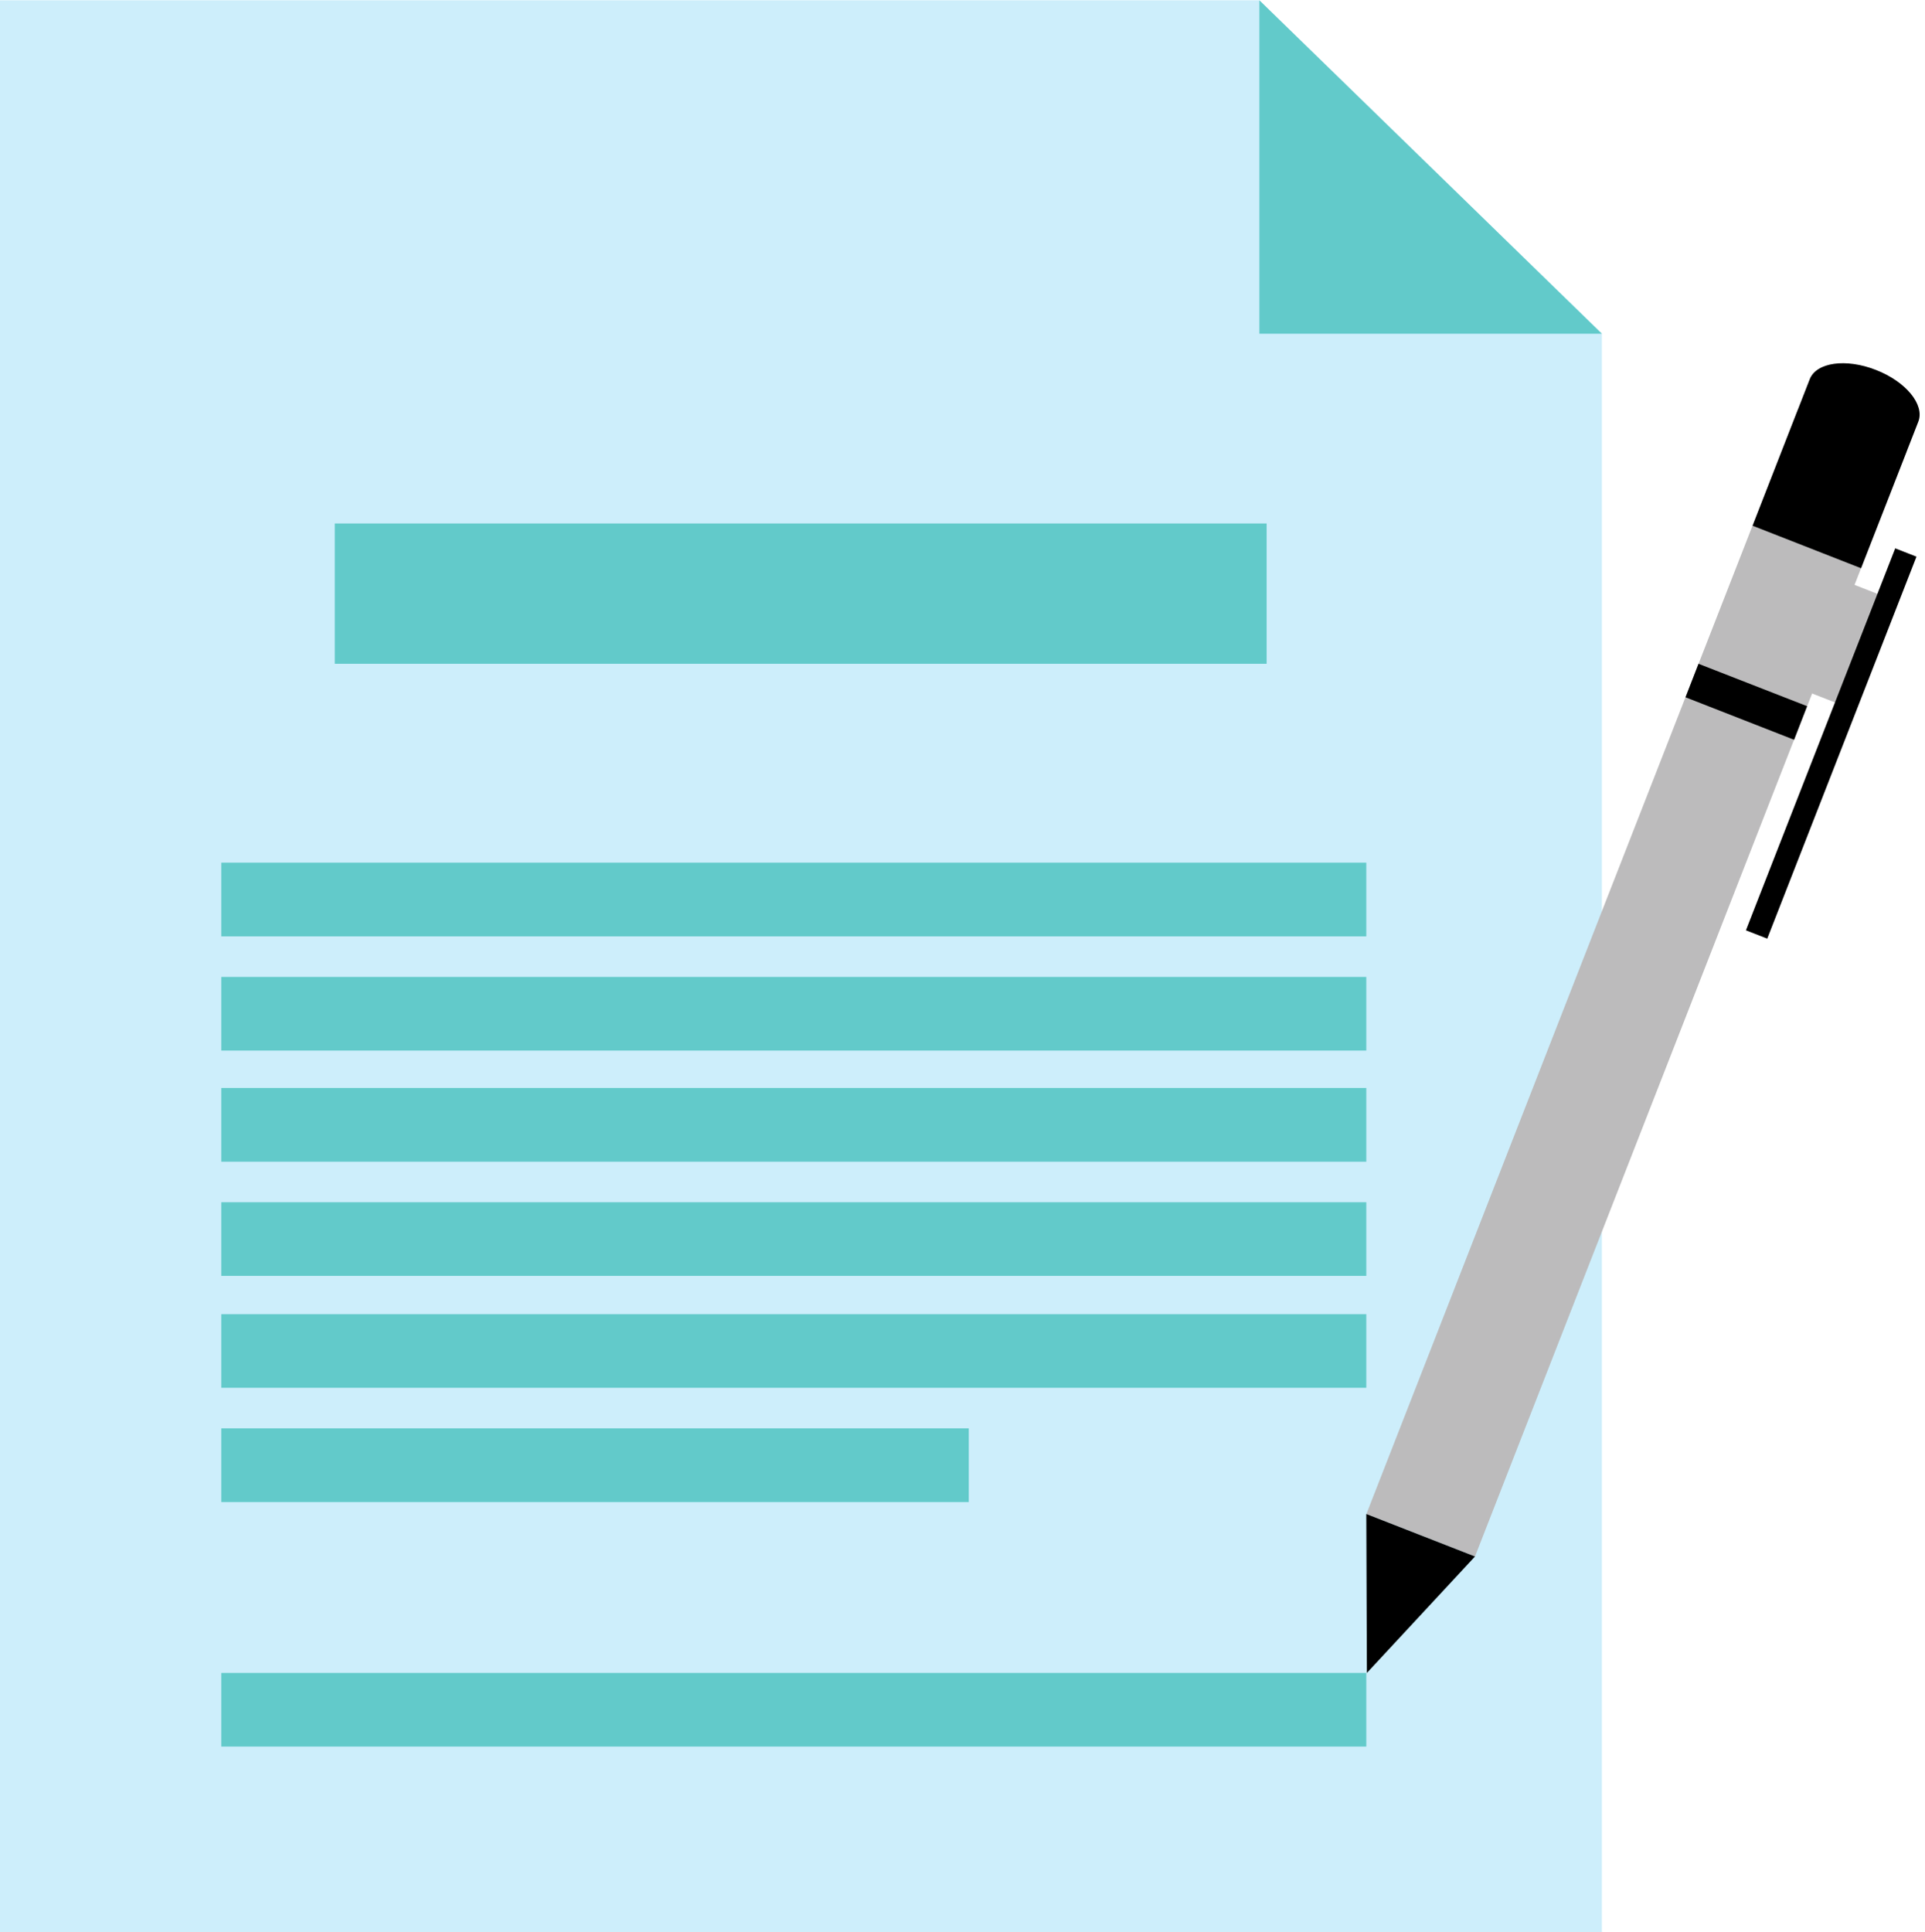
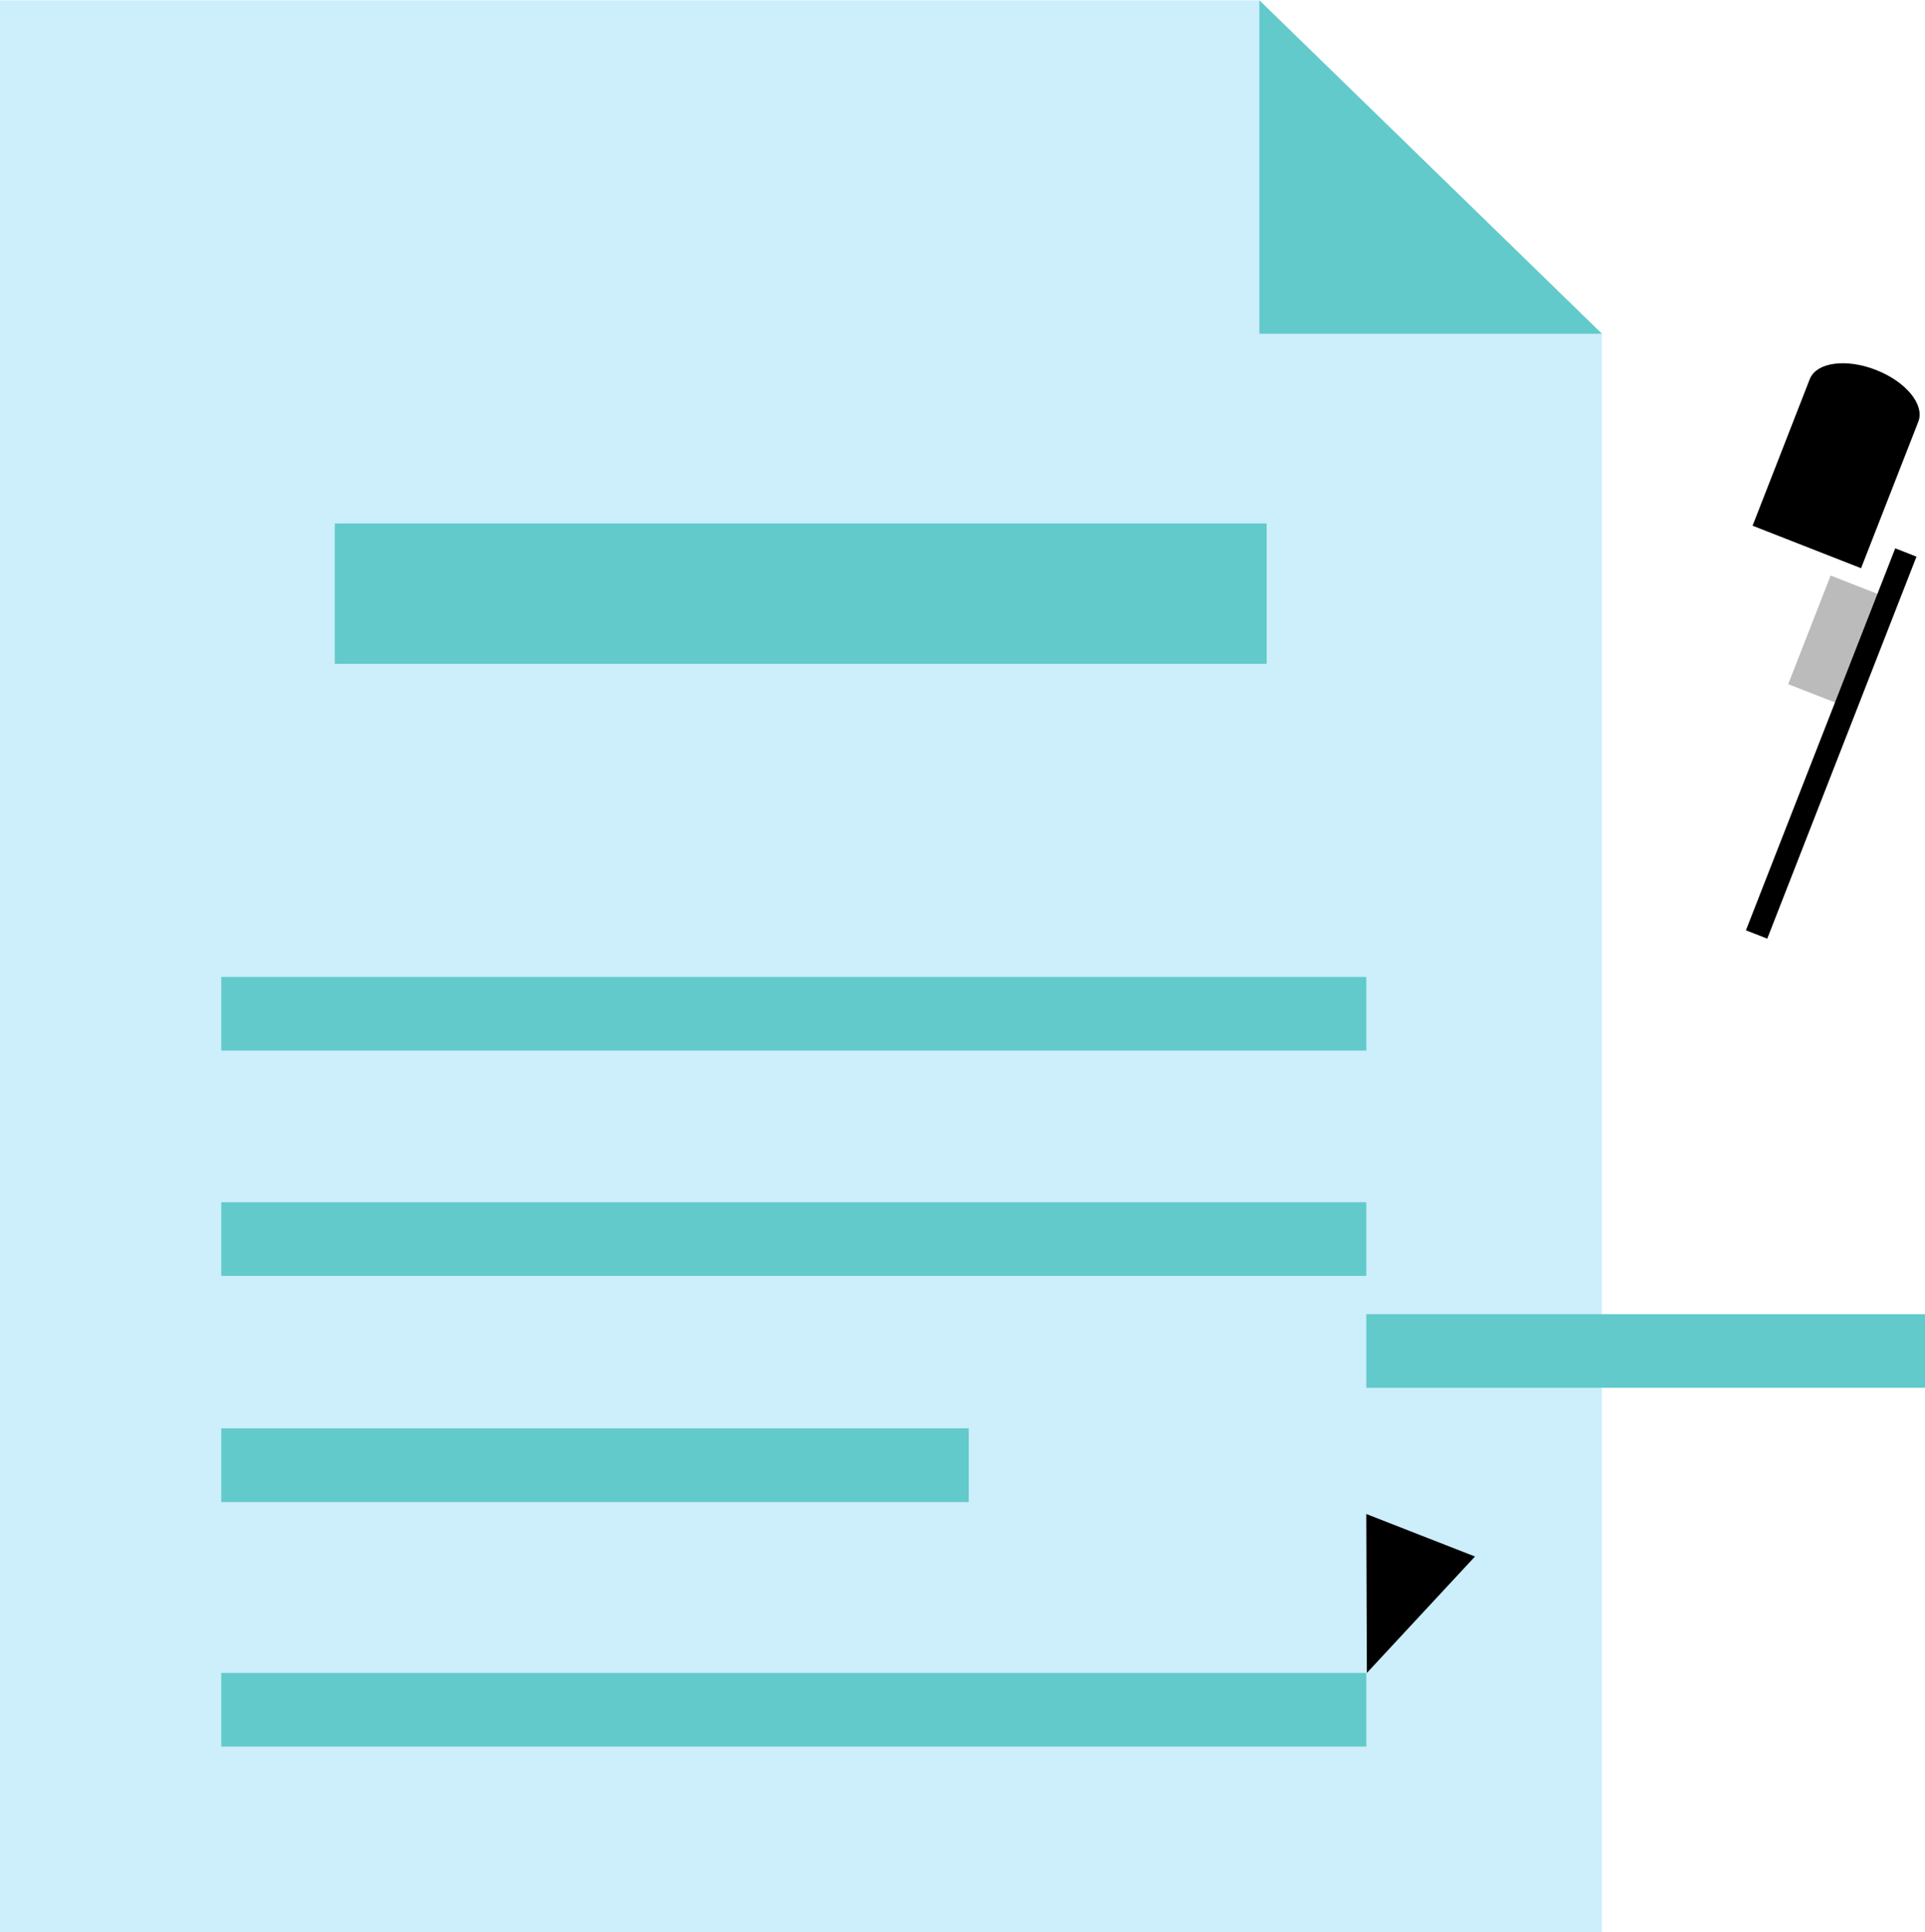
<svg xmlns="http://www.w3.org/2000/svg" fill="#000000" height="197.3" preserveAspectRatio="xMidYMid meet" version="1.1" viewBox="114.6 113.9 196.6 197.3" width="196.6" zoomAndPan="magnify">
  <g id="surface1">
    <g id="change1_1">
      <path d="m278.2 311.27h-163.65v-197.34h128.67l15.52 15.11 19.46 18.94v163.29" fill="#cdeefb" />
    </g>
    <g id="change2_1">
      <path d="m243.96 181.69h-95.17v-14.33h95.17v14.33" fill="#62caca" />
    </g>
    <g id="change2_2">
-       <path d="m254.14 209.53h-116.94v-7.53h116.94v7.53" fill="#62caca" />
-     </g>
+       </g>
    <g id="change2_3">
      <path d="m254.14 221.19h-116.94v-7.52h116.94v7.52" fill="#62caca" />
    </g>
    <g id="change2_4">
-       <path d="m254.14 232.54h-116.94v-7.53h116.94v7.53" fill="#62caca" />
-     </g>
+       </g>
    <g id="change2_5">
      <path d="m254.14 244.2h-116.94v-7.52h116.94v7.52" fill="#62caca" />
    </g>
    <g id="change2_6">
-       <path d="m254.14 255.63h-116.94v-7.52h116.94v7.52" fill="#62caca" />
+       <path d="m254.14 255.63v-7.52h116.94v7.52" fill="#62caca" />
    </g>
    <g id="change2_7">
      <path d="m254.14 292.27h-116.94v-7.52h116.94v7.52" fill="#62caca" />
    </g>
    <g id="change2_8">
      <path d="m213.54 267.3h-76.34v-7.53h76.34v7.53" fill="#62caca" />
    </g>
    <g id="change2_9">
      <path d="m278.2 147.98h-34.98v-34.05z" fill="#62caca" />
    </g>
    <g id="change3_1">
      <path d="m307.43 174.97l-4.34 11.09-5.86-2.29 4.33-11.09 5.87 2.29" fill="#bcbbbc" />
    </g>
    <g id="change4_1">
      <path d="m310.33 170.75l-15.24 39.01-2.18-0.85 15.25-39.01 2.17 0.85" fill="#000000" />
    </g>
    <g id="change3_2">
-       <path d="m265.24 272.86l-11.09-4.34 44.07-112.8 11.09 4.33-44.07 112.81" fill="#bcbbbc" />
-     </g>
+       </g>
    <g id="change4_2">
      <path d="m259.69 270.69l-5.55-2.17 0.06 16.23 11.04-11.89-5.55-2.17" fill="#000000" />
    </g>
    <g id="change4_3">
-       <path d="m297.83 189.45l-11.09-4.34 1.33-3.42 11.09 4.33-1.33 3.43" fill="#000000" />
-     </g>
+       </g>
    <g id="change4_4">
      <path d="m304.67 171.93l5.85-14.97c0.67-1.73-1.27-4.09-4.33-5.28-3.06-1.2-6.08-0.78-6.76 0.94l-5.84 14.97 11.08 4.34" fill="#000000" />
    </g>
  </g>
</svg>